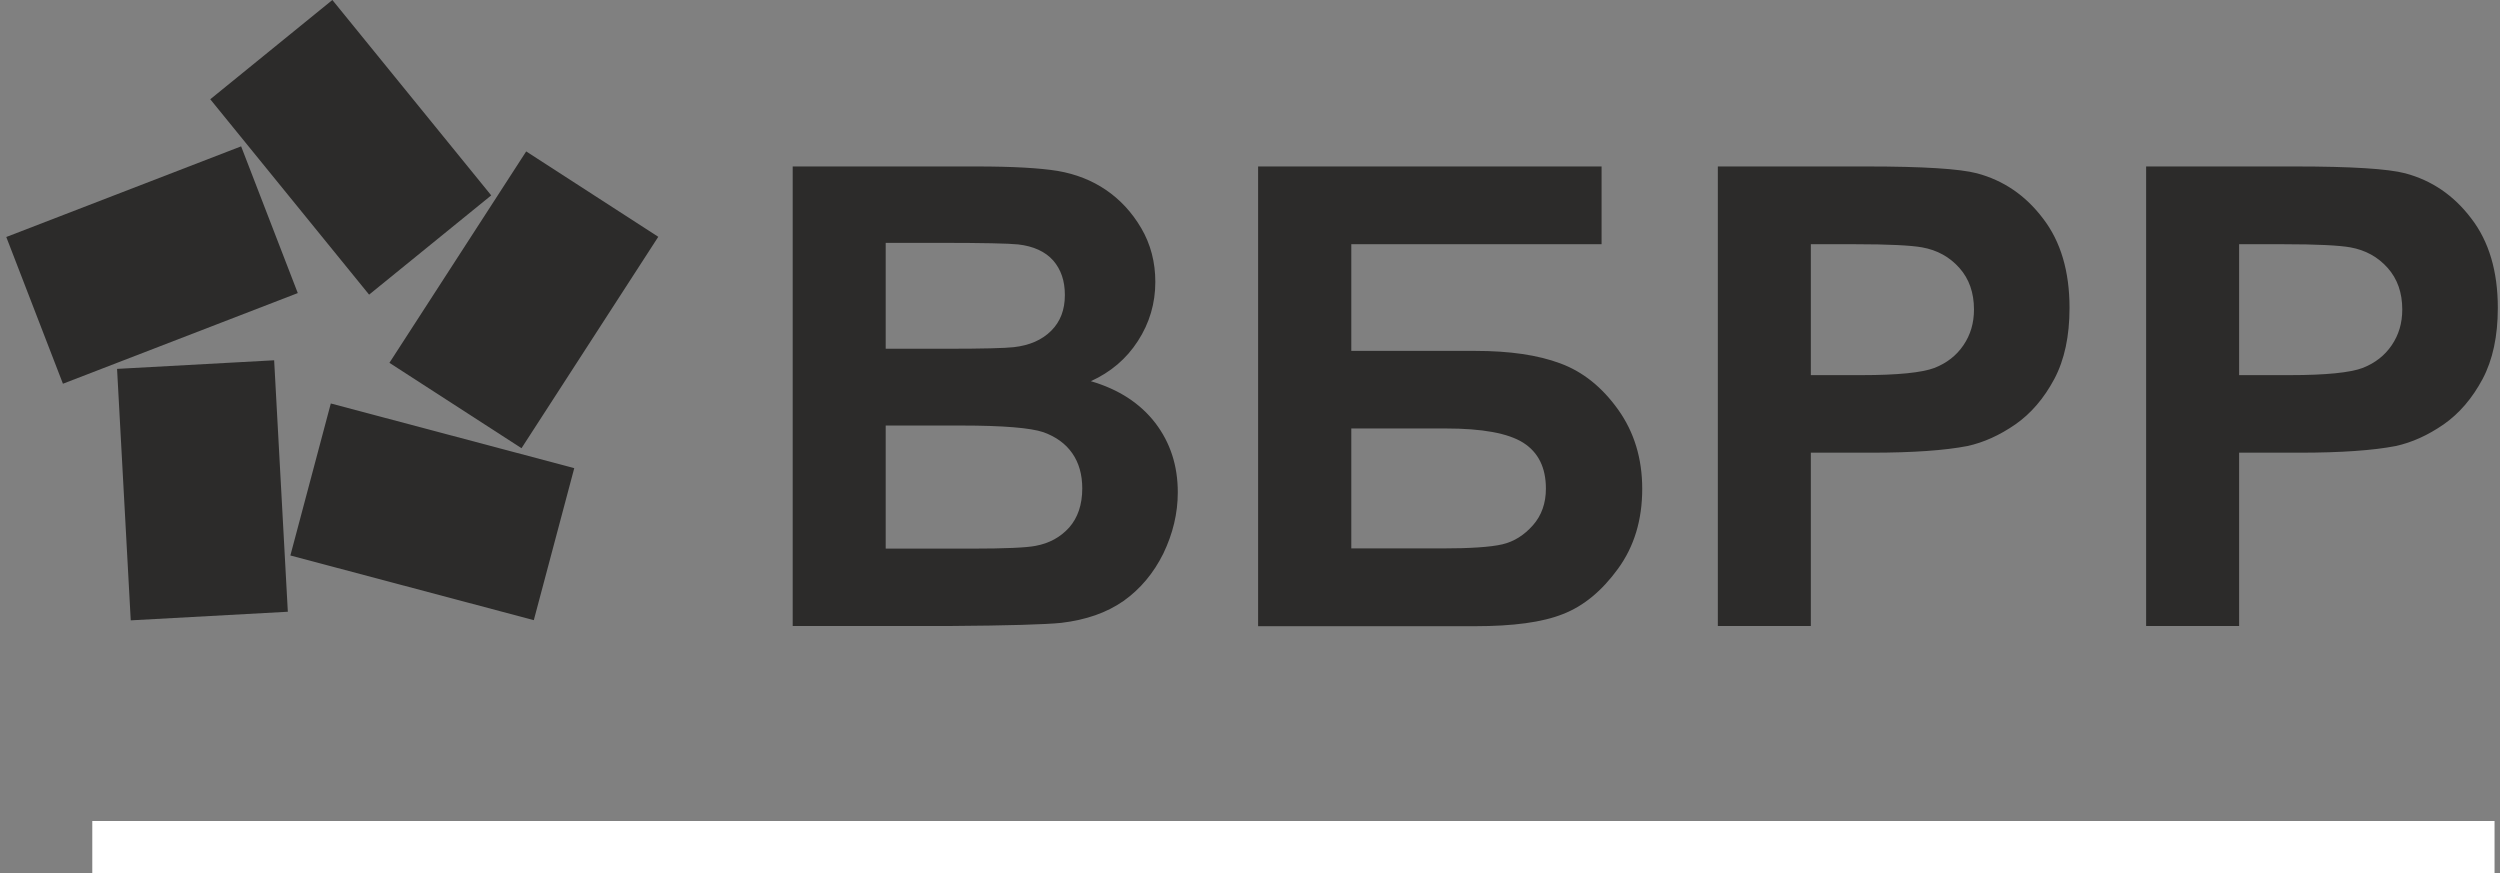
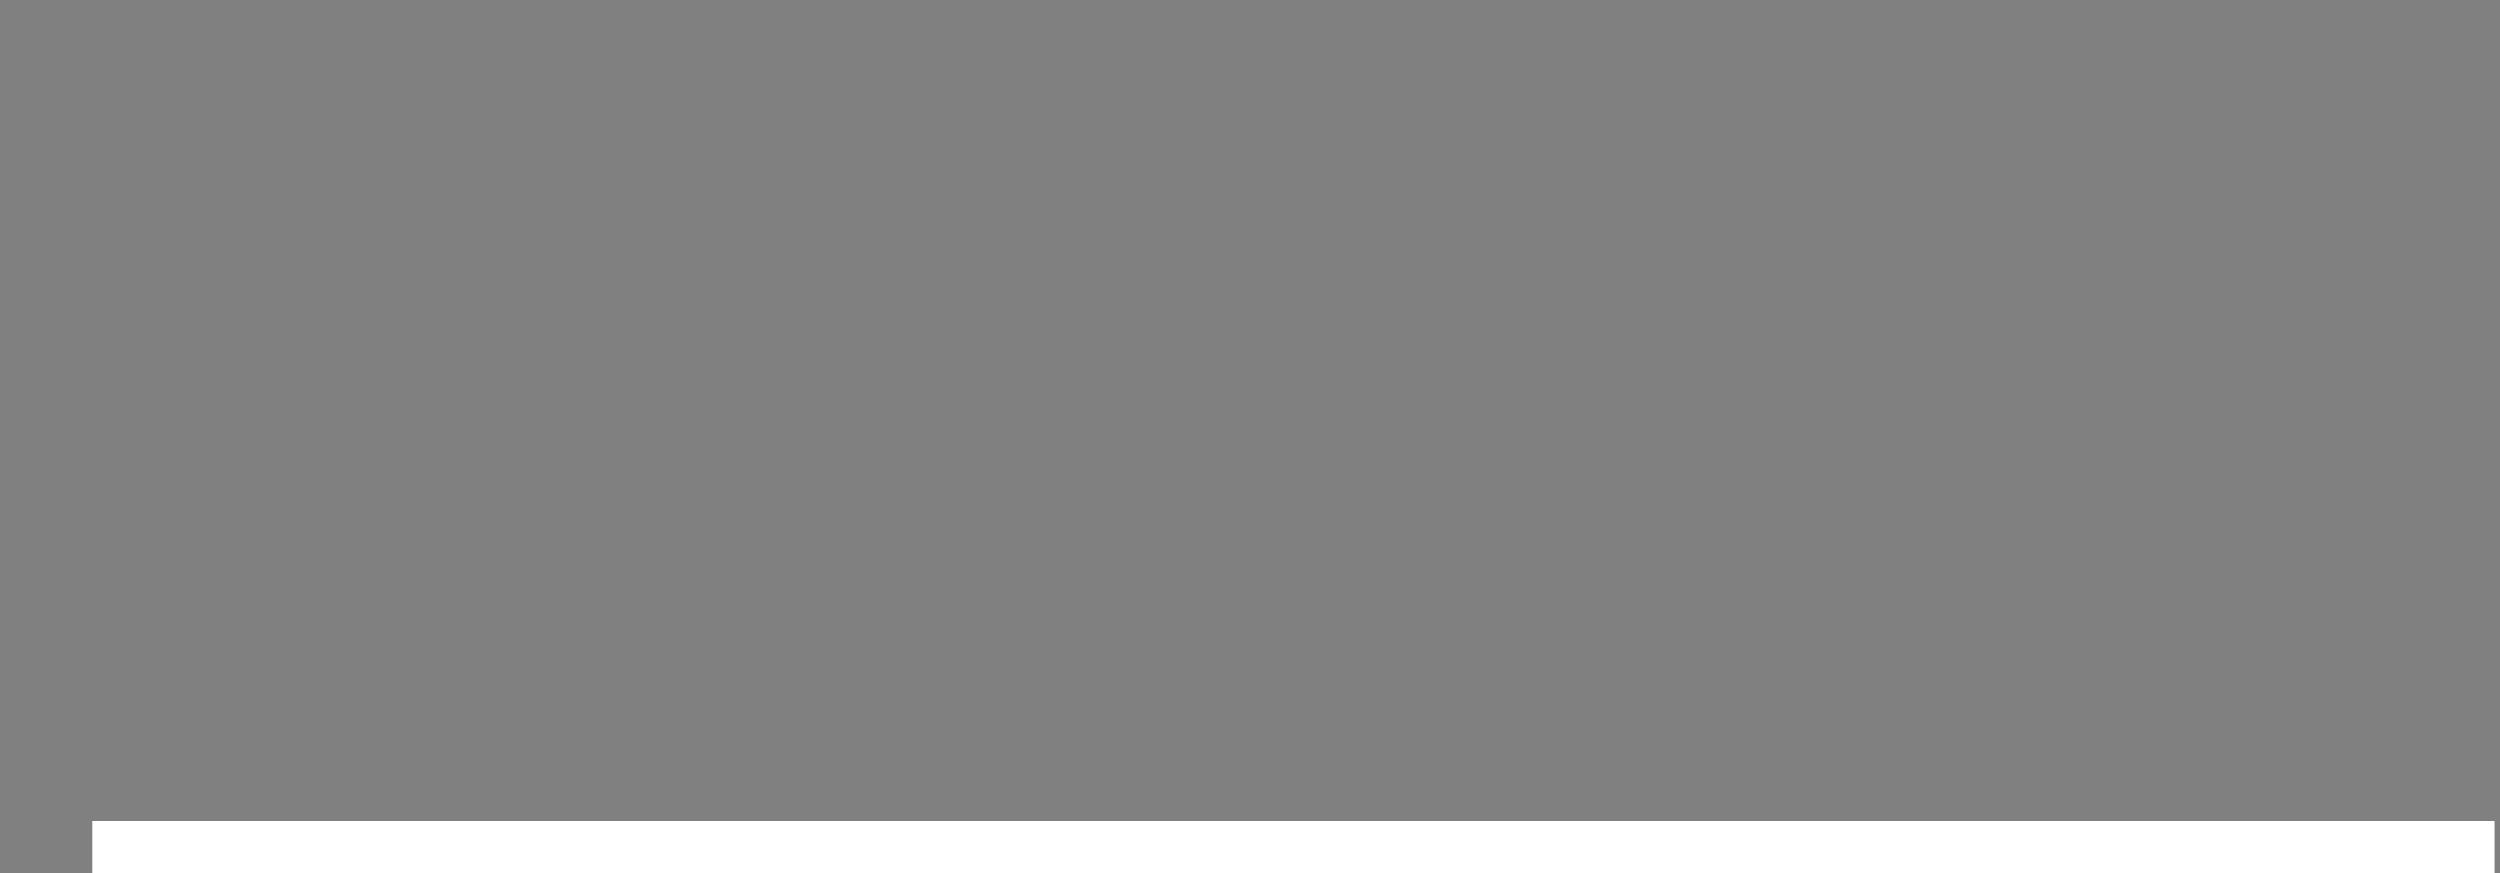
<svg xmlns="http://www.w3.org/2000/svg" width="229" height="80" viewBox="0 0 229 80" fill="none">
  <rect x="0" y="0" width="229" height="80" fill="#808080" stroke="none" />
-   <path fill-rule="evenodd" clip-rule="evenodd" d="M26.598 50.882L30.302 36.958L52.602 42.882L48.897 56.806L26.598 50.882ZM5.765 35.15L0.575 21.709L22.087 13.405L27.277 26.846L5.765 35.15ZM48.199 13.87L35.671 33.235L47.77 41.056L60.298 21.691L48.199 13.87ZM44.996 17.897L30.445 0L19.26 9.092L33.81 26.989L44.996 17.897ZM10.723 33.79L11.976 56.824L26.365 56.036L25.112 33.002L10.723 33.79Z" fill="#2C2B2A" />
-   <path fill-rule="evenodd" clip-rule="evenodd" d="M72.593 15.248H89.434C92.781 15.248 95.251 15.391 96.898 15.659C98.544 15.945 100.012 16.518 101.3 17.395C102.589 18.272 103.681 19.436 104.54 20.903C105.399 22.371 105.828 24.017 105.828 25.825C105.828 27.794 105.291 29.601 104.235 31.23C103.179 32.876 101.73 34.093 99.922 34.917C102.481 35.668 104.432 36.939 105.828 38.747C107.206 40.554 107.886 42.666 107.886 45.1C107.886 47.015 107.439 48.876 106.562 50.702C105.667 52.51 104.45 53.959 102.911 55.051C101.372 56.125 99.475 56.787 97.202 57.055C95.788 57.199 92.37 57.306 86.947 57.342H72.611V15.248H72.593ZM81.13 22.245V31.946H86.696C90.007 31.946 92.065 31.892 92.853 31.802C94.302 31.641 95.448 31.14 96.289 30.299C97.13 29.458 97.542 28.384 97.542 27.024C97.542 25.717 97.184 24.679 96.468 23.856C95.752 23.051 94.678 22.55 93.264 22.389C92.423 22.299 90.007 22.245 86.016 22.245H81.13ZM81.13 38.961V50.254H89.005C92.065 50.254 94.016 50.165 94.839 50.004C96.11 49.771 97.13 49.216 97.936 48.322C98.723 47.427 99.135 46.228 99.135 44.742C99.135 43.471 98.831 42.398 98.222 41.521C97.613 40.644 96.719 39.999 95.573 39.588C94.41 39.194 91.904 38.979 88.021 38.979H81.13V38.961ZM115.242 15.248H146.705V22.371H123.779V32.142H135.144C138.276 32.142 140.871 32.518 142.929 33.288C145.005 34.057 146.759 35.471 148.227 37.529C149.694 39.588 150.428 42.004 150.428 44.778C150.428 47.624 149.694 50.058 148.209 52.098C146.741 54.12 145.059 55.516 143.162 56.25C141.283 57.002 138.598 57.36 135.108 57.36H115.242V15.248ZM123.779 50.236H132.048C134.679 50.236 136.54 50.111 137.614 49.861C138.687 49.61 139.618 49.02 140.423 48.107C141.211 47.212 141.605 46.084 141.605 44.76C141.605 42.827 140.907 41.431 139.529 40.554C138.133 39.677 135.77 39.248 132.423 39.248H123.779V50.236ZM157.354 57.36V15.248H170.992C176.164 15.248 179.511 15.462 181.086 15.874C183.502 16.518 185.524 17.878 187.135 20.008C188.764 22.12 189.569 24.858 189.569 28.205C189.569 30.8 189.104 32.966 188.173 34.72C187.225 36.492 186.043 37.87 184.612 38.872C183.162 39.874 181.694 40.536 180.209 40.858C178.187 41.252 175.251 41.467 171.404 41.467H165.873V57.342H157.354V57.36ZM165.873 22.371V34.362H170.509C173.855 34.362 176.075 34.129 177.202 33.7C178.33 33.252 179.207 32.572 179.851 31.623C180.495 30.675 180.817 29.601 180.817 28.348C180.817 26.809 180.37 25.538 179.475 24.536C178.58 23.534 177.453 22.908 176.057 22.657C175.055 22.478 173.014 22.371 169.954 22.371H165.873ZM196.585 57.36V15.248H210.222C215.395 15.248 218.742 15.462 220.316 15.874C222.733 16.518 224.755 17.878 226.366 20.008C227.994 22.12 228.8 24.858 228.8 28.205C228.8 30.8 228.334 32.966 227.404 34.72C226.455 36.492 225.274 37.87 223.842 38.872C222.393 39.874 220.925 40.536 219.44 40.858C217.417 41.252 214.482 41.467 210.634 41.467H205.104V57.342H196.585V57.36ZM205.104 22.371V34.362H209.739C213.086 34.362 215.305 34.129 216.433 33.7C217.56 33.252 218.437 32.572 219.082 31.623C219.726 30.675 220.048 29.601 220.048 28.348C220.048 26.809 219.601 25.538 218.706 24.536C217.811 23.534 216.683 22.908 215.287 22.657C214.285 22.478 212.245 22.371 209.184 22.371H205.104Z" fill="#2C2B2A" />
  <path d="M228.5 75.204H8.454V80.001H228.5V75.204Z" fill="white" />
</svg>